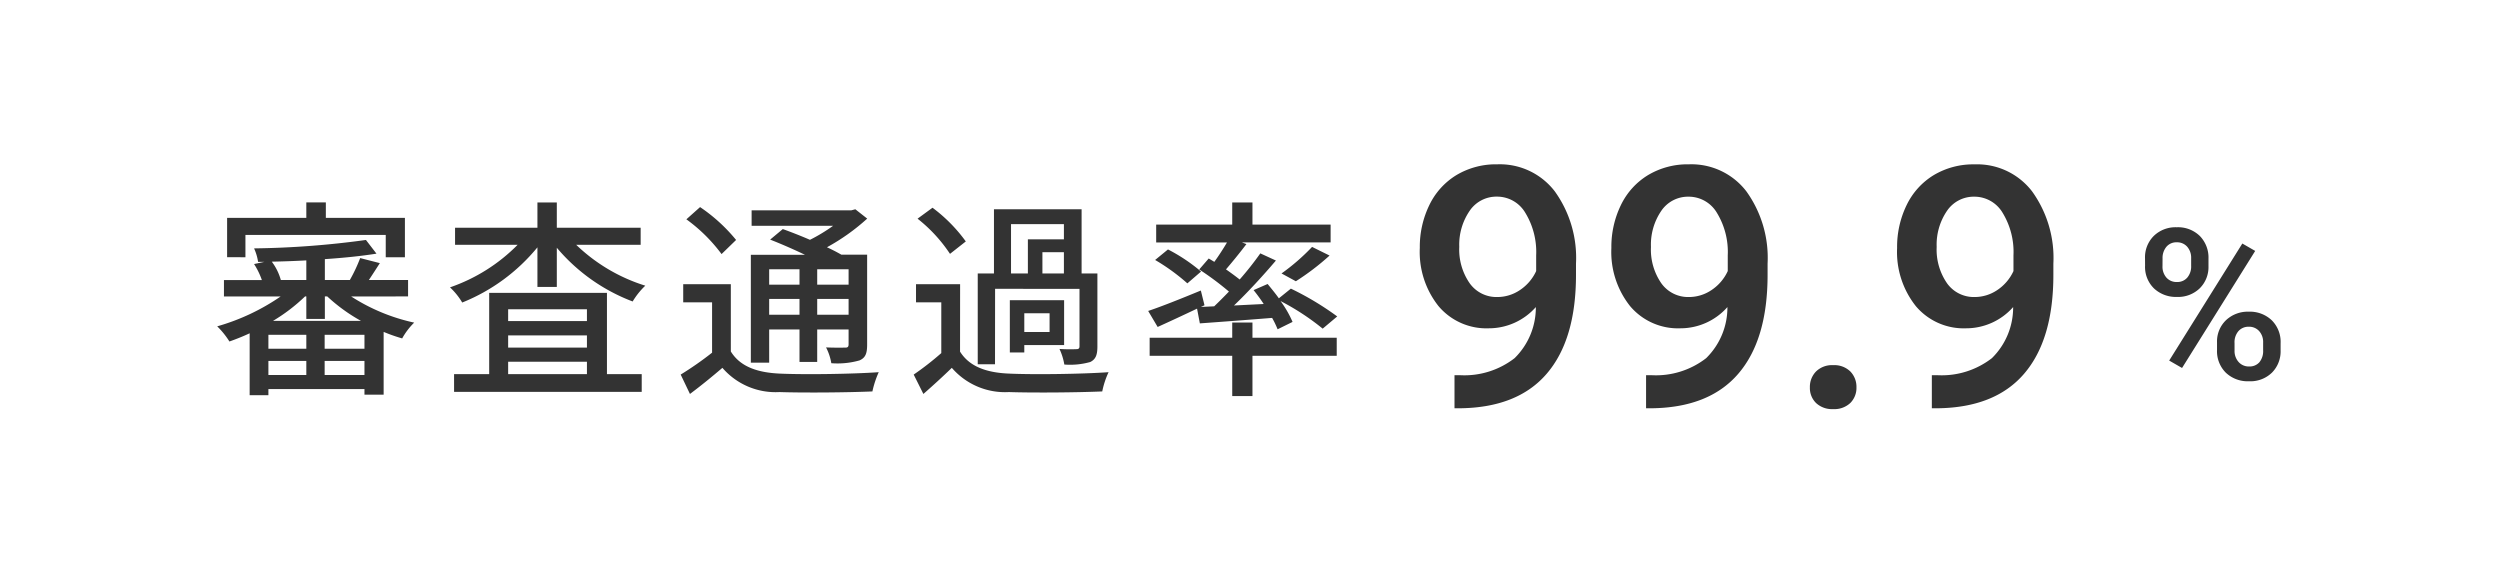
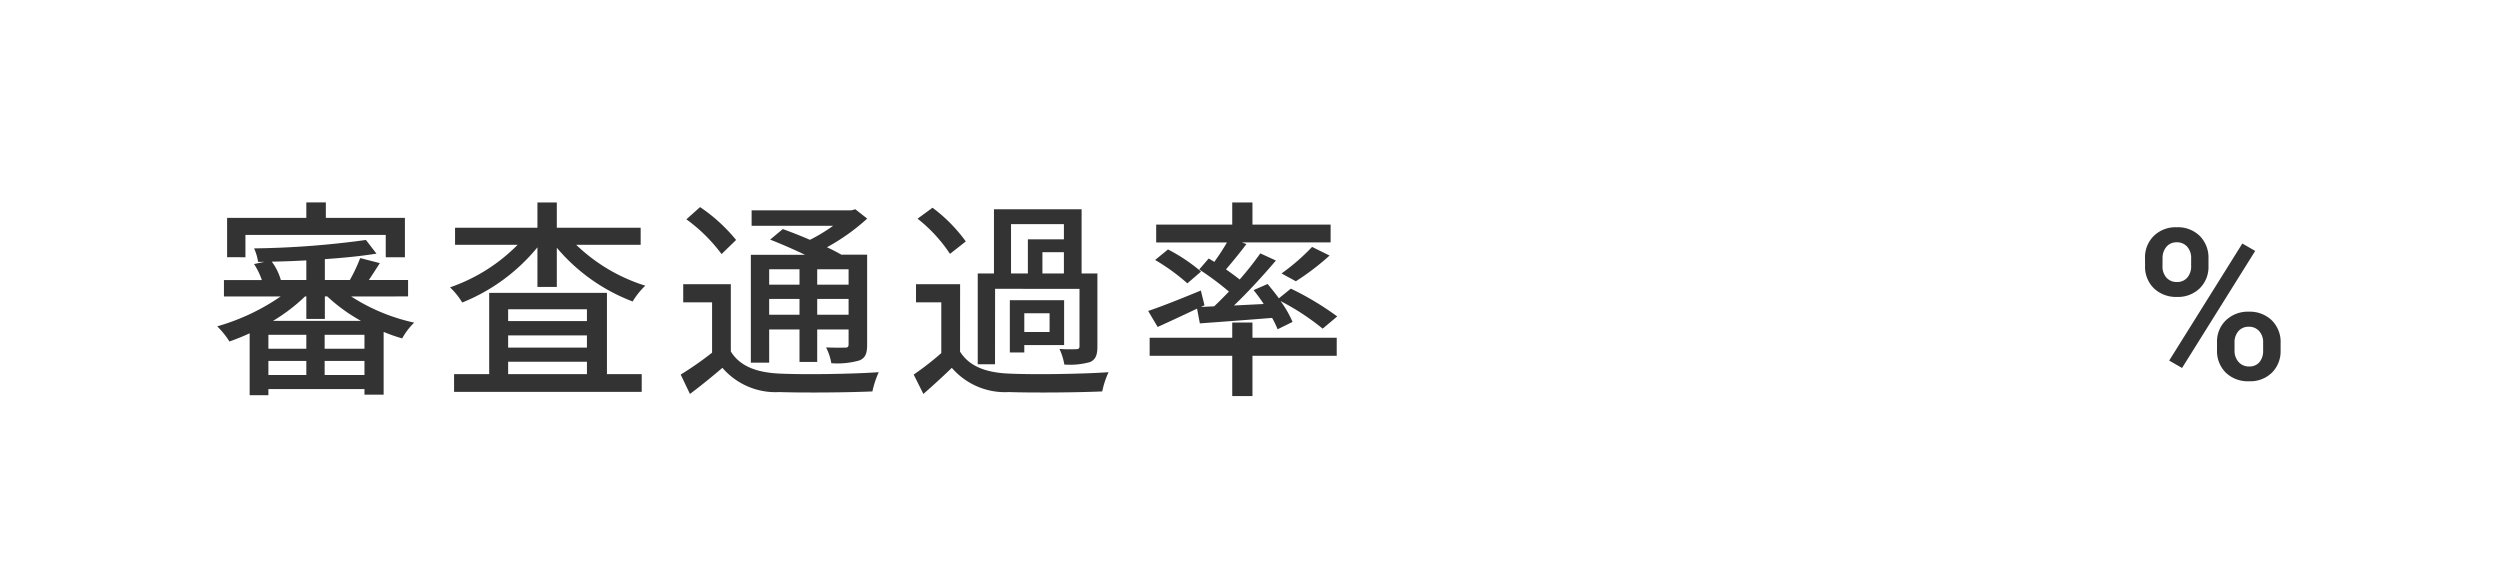
<svg xmlns="http://www.w3.org/2000/svg" width="178" height="40" viewBox="0 0 178 40">
  <g id="グループ_8192" data-name="グループ 8192" transform="translate(-15 -186)">
    <g id="グループ_8184" data-name="グループ 8184">
      <path id="パス_61" data-name="パス 61" d="M0,0H178V40H0Z" transform="translate(15 186)" fill="#fff" />
      <path id="パス_63" data-name="パス 63" d="M2.475-10.275h9.99v1.59H13.83V-11.49H8.2v-1.1H6.81v1.1H1.17v2.805H2.475ZM4.44-4.155a12.5,12.5,0,0,0,2.28-1.74h.09V-4.29H8.13V-5.895H8.3a12.173,12.173,0,0,0,2.4,1.74ZM8.115-.3v-1H10.95v1ZM4.11-1.3h2.7v1H4.11Zm2.7-.87H4.11v-.99h2.7Zm4.14,0H8.115v-.99H10.95ZM6.81-7.065H4.995A3.912,3.912,0,0,0,4.35-8.37c.81-.015,1.635-.045,2.46-.09Zm7.245,1.17v-1.17h-2.79c.24-.36.51-.78.78-1.2l-1.4-.36a11.2,11.2,0,0,1-.735,1.56H8.13V-8.55c1.365-.09,2.64-.225,3.675-.39l-.75-.975a63.45,63.45,0,0,1-7.965.6,3.543,3.543,0,0,1,.285.96h.45L3.09-8.2a5.345,5.345,0,0,1,.555,1.14H.945v1.17H4.98A15.4,15.4,0,0,1,.465-3.765a5.847,5.847,0,0,1,.87,1.08c.465-.165.96-.36,1.44-.585V1.14H4.11V.7h6.84V1.1h1.365v-4.47a11.546,11.546,0,0,0,1.32.465,4.847,4.847,0,0,1,.855-1.125,13.569,13.569,0,0,1-4.485-1.86Zm7.125,4.65h5.61V-.36H21.18ZM26.79-4.98v.84H21.18v-.84Zm0,2.73H21.18v-.87h5.61Zm1.425-3.9H19.83V-.36h-2.5V.9H30.69V-.36H28.215Zm2.4-3.42v-1.215h-5.97v-1.8h-1.38v1.8H17.4V-9.57h4.455A12.475,12.475,0,0,1,17.04-6.54a4.914,4.914,0,0,1,.87,1.08,13.349,13.349,0,0,0,5.355-3.93v2.82h1.38V-9.36a13.15,13.15,0,0,0,5.4,3.825,5.394,5.394,0,0,1,.9-1.125,12.411,12.411,0,0,1-4.92-2.91Zm11.31,1.74v1.1h-2.16v-1.1Zm3.495,1.1H43.185v-1.1H45.42ZM43.185-4.59V-5.715H45.42V-4.59Zm-3.42,0V-5.715h2.16V-4.59Zm0,1.05h2.16v2.31h1.26V-3.54H45.42v1.05c0,.18-.06.24-.225.24s-.75.015-1.38-.015A3.824,3.824,0,0,1,44.19-1.14a5.7,5.7,0,0,0,2.01-.2c.435-.195.54-.51.54-1.14v-6.39H44.9c-.285-.165-.63-.345-1.02-.525a14.83,14.83,0,0,0,2.865-2.04L45.9-12.1l-.285.075h-7.1v1.1h5.805a12.089,12.089,0,0,1-1.65,1c-.66-.285-1.35-.555-1.935-.765l-.9.75c.765.3,1.665.69,2.475,1.08H38.46v7.68h1.305ZM37.41-9.915a11.9,11.9,0,0,0-2.565-2.34l-.975.87A11.541,11.541,0,0,1,36.375-8.91Zm-.375,3.15h-3.39v1.29H35.7V-1.89A23.4,23.4,0,0,1,33.465-.33l.66,1.38c.84-.63,1.59-1.245,2.31-1.86A5,5,0,0,0,40.5.915c1.74.06,4.89.03,6.615-.045A6.938,6.938,0,0,1,47.565-.5c-1.905.135-5.355.18-7.05.1-1.65-.075-2.835-.525-3.48-1.575Zm19.95-4.275H60.75v1.08H58.185v2.43h-1.2ZM60.75-7.53H59.22V-9.045h1.53Zm-4.9,1.095H61.86V-2.34c0,.135-.06.2-.21.2a11.542,11.542,0,0,1-1.215-.015,4.32,4.32,0,0,1,.345,1.11,5.286,5.286,0,0,0,1.845-.18c.4-.195.51-.525.51-1.11V-7.53H62.01V-12.1H55.77V-7.53H54.615v6.465h1.23ZM59.73-3.36h-1.8V-4.695h1.8Zm1.035-2.265H56.9v3.72H57.93V-2.43h2.835Zm-7-4.185a11.15,11.15,0,0,0-2.37-2.4l-1.065.78a10.71,10.71,0,0,1,2.31,2.505Zm-.405,3.045H50.22v1.29h1.8V-1.86A20.684,20.684,0,0,1,50.055-.33l.69,1.38C51.48.405,52.14-.2,52.77-.81A5,5,0,0,0,56.835.915c1.74.06,4.92.03,6.645-.045A6.074,6.074,0,0,1,63.93-.5c-1.9.135-5.385.18-7.08.1C55.185-.465,54-.93,53.355-1.965Zm17.07,2.79c1.44-.105,3.285-.24,5.145-.39a6.458,6.458,0,0,1,.39.81l1.065-.525a7.521,7.521,0,0,0-.855-1.485,17.326,17.326,0,0,1,3,1.965l1.035-.87a20.843,20.843,0,0,0-3.3-1.98l-.855.69c-.255-.36-.54-.7-.8-1.02l-1,.435c.24.3.5.645.72.99l-2.115.105c1.02-.975,2.1-2.16,2.985-3.2l-1.11-.51a22.545,22.545,0,0,1-1.47,1.86c-.285-.225-.63-.48-.975-.72.45-.525.99-1.185,1.455-1.8l-.315-.12H79.74V-11.01H74.175v-1.575h-1.44v1.575H67.32v1.275h5.04c-.255.435-.585.945-.9,1.38-.15-.09-.27-.165-.4-.24l-.675.78A20.93,20.93,0,0,1,72.5-6.24c-.36.375-.72.735-1.05,1.05l-.945.045.255-.12L70.5-6.315c-1.38.57-2.805,1.14-3.75,1.455l.675,1.14c.825-.375,1.83-.84,2.805-1.305ZM67.245-8.49A14.456,14.456,0,0,1,69.54-6.825l.975-.84A12.35,12.35,0,0,0,68.16-9.24Zm10.02,1.515a17.587,17.587,0,0,0,2.4-1.83L78.42-9.42a14.909,14.909,0,0,1-2.175,1.89Zm-3.09,2.94h-1.44v1.08h-5.88v1.29h5.88V1.2h1.44V-1.665h6v-1.29h-6Z" transform="translate(30 213)" fill="#333" />
-       <path id="パス_62" data-name="パス 62" d="M9.352-7.137a4.46,4.46,0,0,1-3.34,1.512A4.461,4.461,0,0,1,2.426-7.2,6.189,6.189,0,0,1,1.09-11.344,6.791,6.791,0,0,1,1.77-14.4,5.068,5.068,0,0,1,3.7-16.535,5.486,5.486,0,0,1,6.609-17.3a4.929,4.929,0,0,1,4.09,1.922,8.1,8.1,0,0,1,1.512,5.145v.8q0,4.617-2.086,7.043T3.9.07h-.34V-2.285h.41A5.831,5.831,0,0,0,7.84-3.5,5.056,5.056,0,0,0,9.352-7.137ZM6.609-7.852a2.874,2.874,0,0,0,1.605-.492A3.243,3.243,0,0,0,9.375-9.7v-1.113A5.345,5.345,0,0,0,8.6-13.852,2.33,2.33,0,0,0,6.6-15a2.3,2.3,0,0,0-1.963,1.014A4.261,4.261,0,0,0,3.9-11.426a4.208,4.208,0,0,0,.738,2.59A2.339,2.339,0,0,0,6.609-7.852Zm16.383.715a4.46,4.46,0,0,1-3.34,1.512A4.461,4.461,0,0,1,16.066-7.2a6.189,6.189,0,0,1-1.336-4.143,6.791,6.791,0,0,1,.68-3.059,5.068,5.068,0,0,1,1.934-2.133A5.486,5.486,0,0,1,20.25-17.3a4.929,4.929,0,0,1,4.09,1.922,8.1,8.1,0,0,1,1.512,5.145v.8q0,4.617-2.086,7.043T17.543.07H17.2V-2.285h.41A5.831,5.831,0,0,0,21.48-3.5,5.056,5.056,0,0,0,22.992-7.137ZM20.25-7.852a2.874,2.874,0,0,0,1.605-.492A3.243,3.243,0,0,0,23.016-9.7v-1.113a5.345,5.345,0,0,0-.773-3.035,2.33,2.33,0,0,0-2-1.148,2.3,2.3,0,0,0-1.963,1.014,4.261,4.261,0,0,0-.732,2.561,4.208,4.208,0,0,0,.738,2.59A2.339,2.339,0,0,0,20.25-7.852ZM30.516-3a1.627,1.627,0,0,1,1.23.451,1.567,1.567,0,0,1,.434,1.131,1.512,1.512,0,0,1-.434,1.107,1.651,1.651,0,0,1-1.23.439A1.656,1.656,0,0,1,29.309-.3a1.486,1.486,0,0,1-.445-1.113A1.567,1.567,0,0,1,29.3-2.549,1.611,1.611,0,0,1,30.516-3Zm12.82-4.137A4.46,4.46,0,0,1,40-5.625,4.461,4.461,0,0,1,36.41-7.2a6.189,6.189,0,0,1-1.336-4.143,6.791,6.791,0,0,1,.68-3.059,5.068,5.068,0,0,1,1.934-2.133,5.486,5.486,0,0,1,2.906-.762,4.929,4.929,0,0,1,4.09,1.922A8.1,8.1,0,0,1,46.2-10.23v.8q0,4.617-2.086,7.043T37.887.07h-.34V-2.285h.41A5.831,5.831,0,0,0,41.824-3.5,5.056,5.056,0,0,0,43.336-7.137Zm-2.742-.715A2.874,2.874,0,0,0,42.2-8.344,3.243,3.243,0,0,0,43.359-9.7v-1.113a5.345,5.345,0,0,0-.773-3.035,2.33,2.33,0,0,0-2-1.148,2.3,2.3,0,0,0-1.963,1.014,4.261,4.261,0,0,0-.732,2.561,4.208,4.208,0,0,0,.738,2.59A2.339,2.339,0,0,0,40.594-7.852Z" transform="translate(115 215)" fill="#333" />
    </g>
    <path id="パス_87" data-name="パス 87" d="M.725-8.613A2.14,2.14,0,0,1,1.348-10.2a2.216,2.216,0,0,1,1.633-.619,2.222,2.222,0,0,1,1.644.619,2.194,2.194,0,0,1,.619,1.622v.527a2.126,2.126,0,0,1-.619,1.575A2.211,2.211,0,0,1,3-5.859a2.281,2.281,0,0,1-1.63-.6,2.133,2.133,0,0,1-.641-1.63Zm1.245.564a1.17,1.17,0,0,0,.282.817A.955.955,0,0,0,3-6.921a.935.935,0,0,0,.732-.311,1.223,1.223,0,0,0,.278-.846v-.535a1.183,1.183,0,0,0-.282-.82.95.95,0,0,0-.743-.315.923.923,0,0,0-.736.319,1.239,1.239,0,0,0-.275.839ZM5.852-2.615A2.1,2.1,0,0,1,6.489-4.2a2.26,2.26,0,0,1,1.626-.608,2.257,2.257,0,0,1,1.63.608,2.167,2.167,0,0,1,.634,1.641v.52A2.142,2.142,0,0,1,9.767-.472,2.2,2.2,0,0,1,8.13.146,2.263,2.263,0,0,1,6.478-.465,2.155,2.155,0,0,1,5.852-2.08ZM7.1-2.043a1.168,1.168,0,0,0,.289.817.959.959,0,0,0,.743.319.929.929,0,0,0,.736-.3,1.25,1.25,0,0,0,.267-.853v-.549a1.158,1.158,0,0,0-.286-.82.955.955,0,0,0-.732-.308.952.952,0,0,0-.736.308,1.21,1.21,0,0,0-.282.85ZM3.362-.8l-.916-.527L7.654-9.661l.916.527Z" transform="translate(167 213)" fill="#333" />
  </g>
</svg>